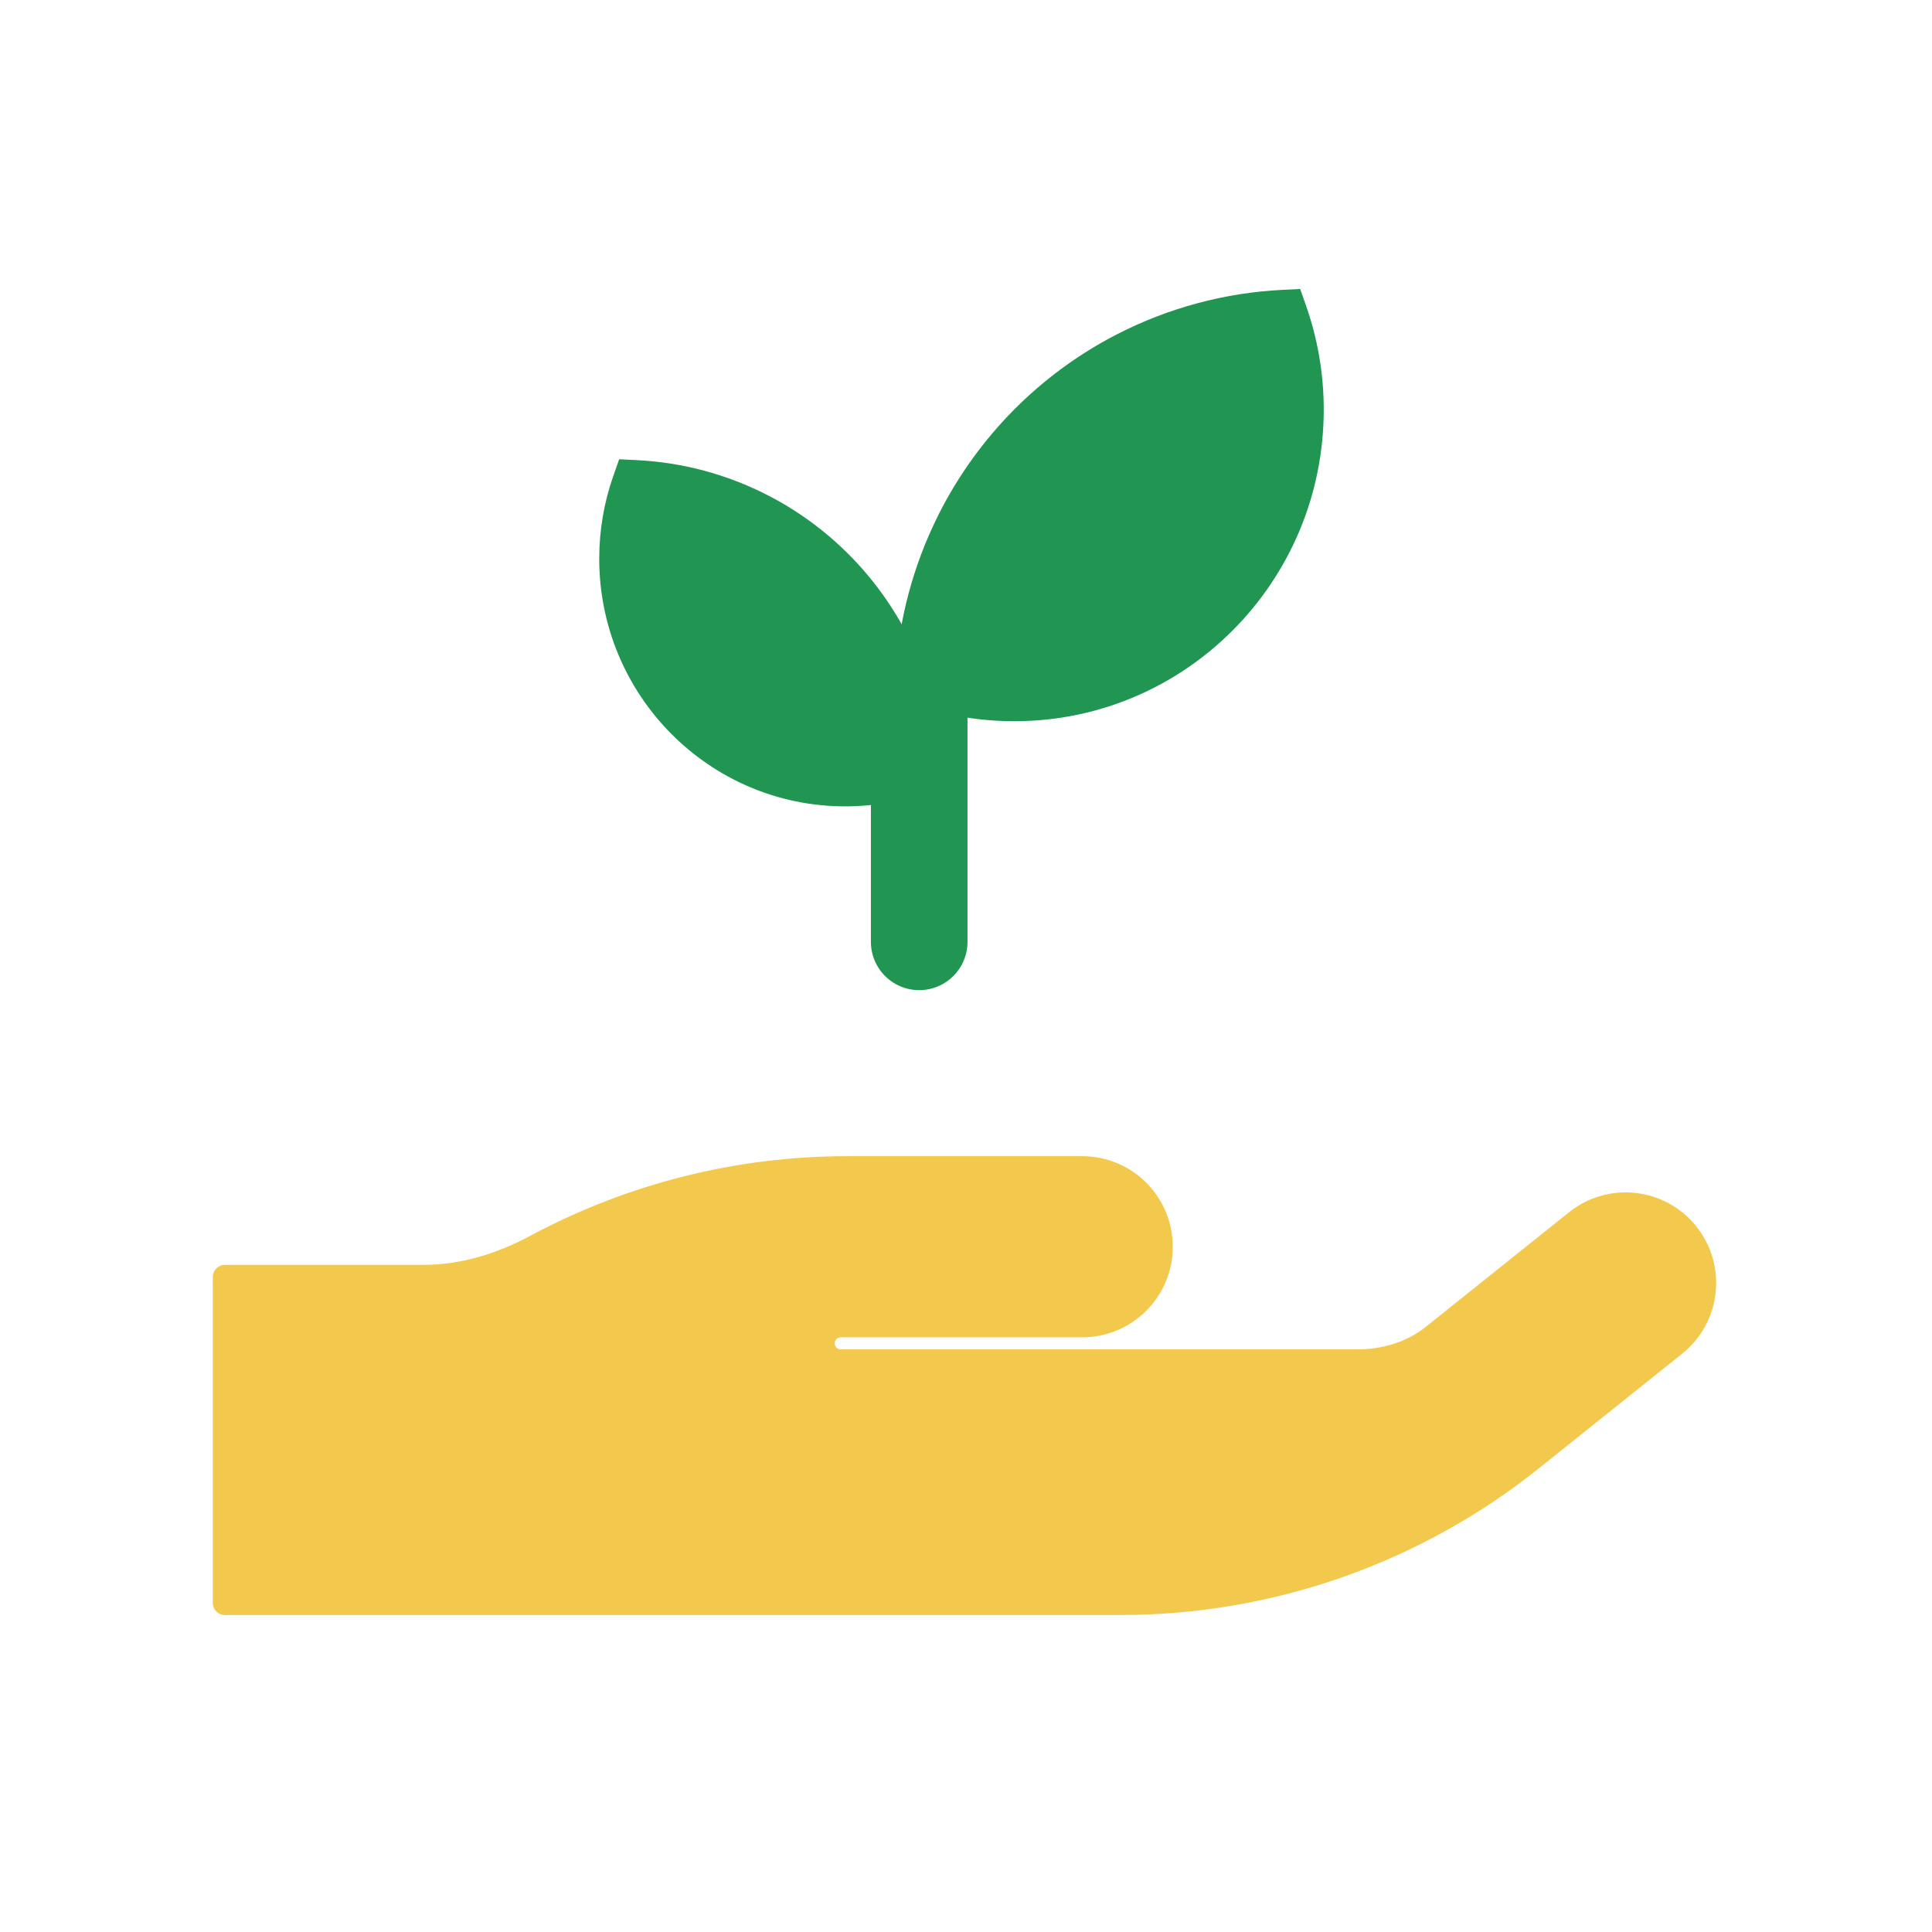
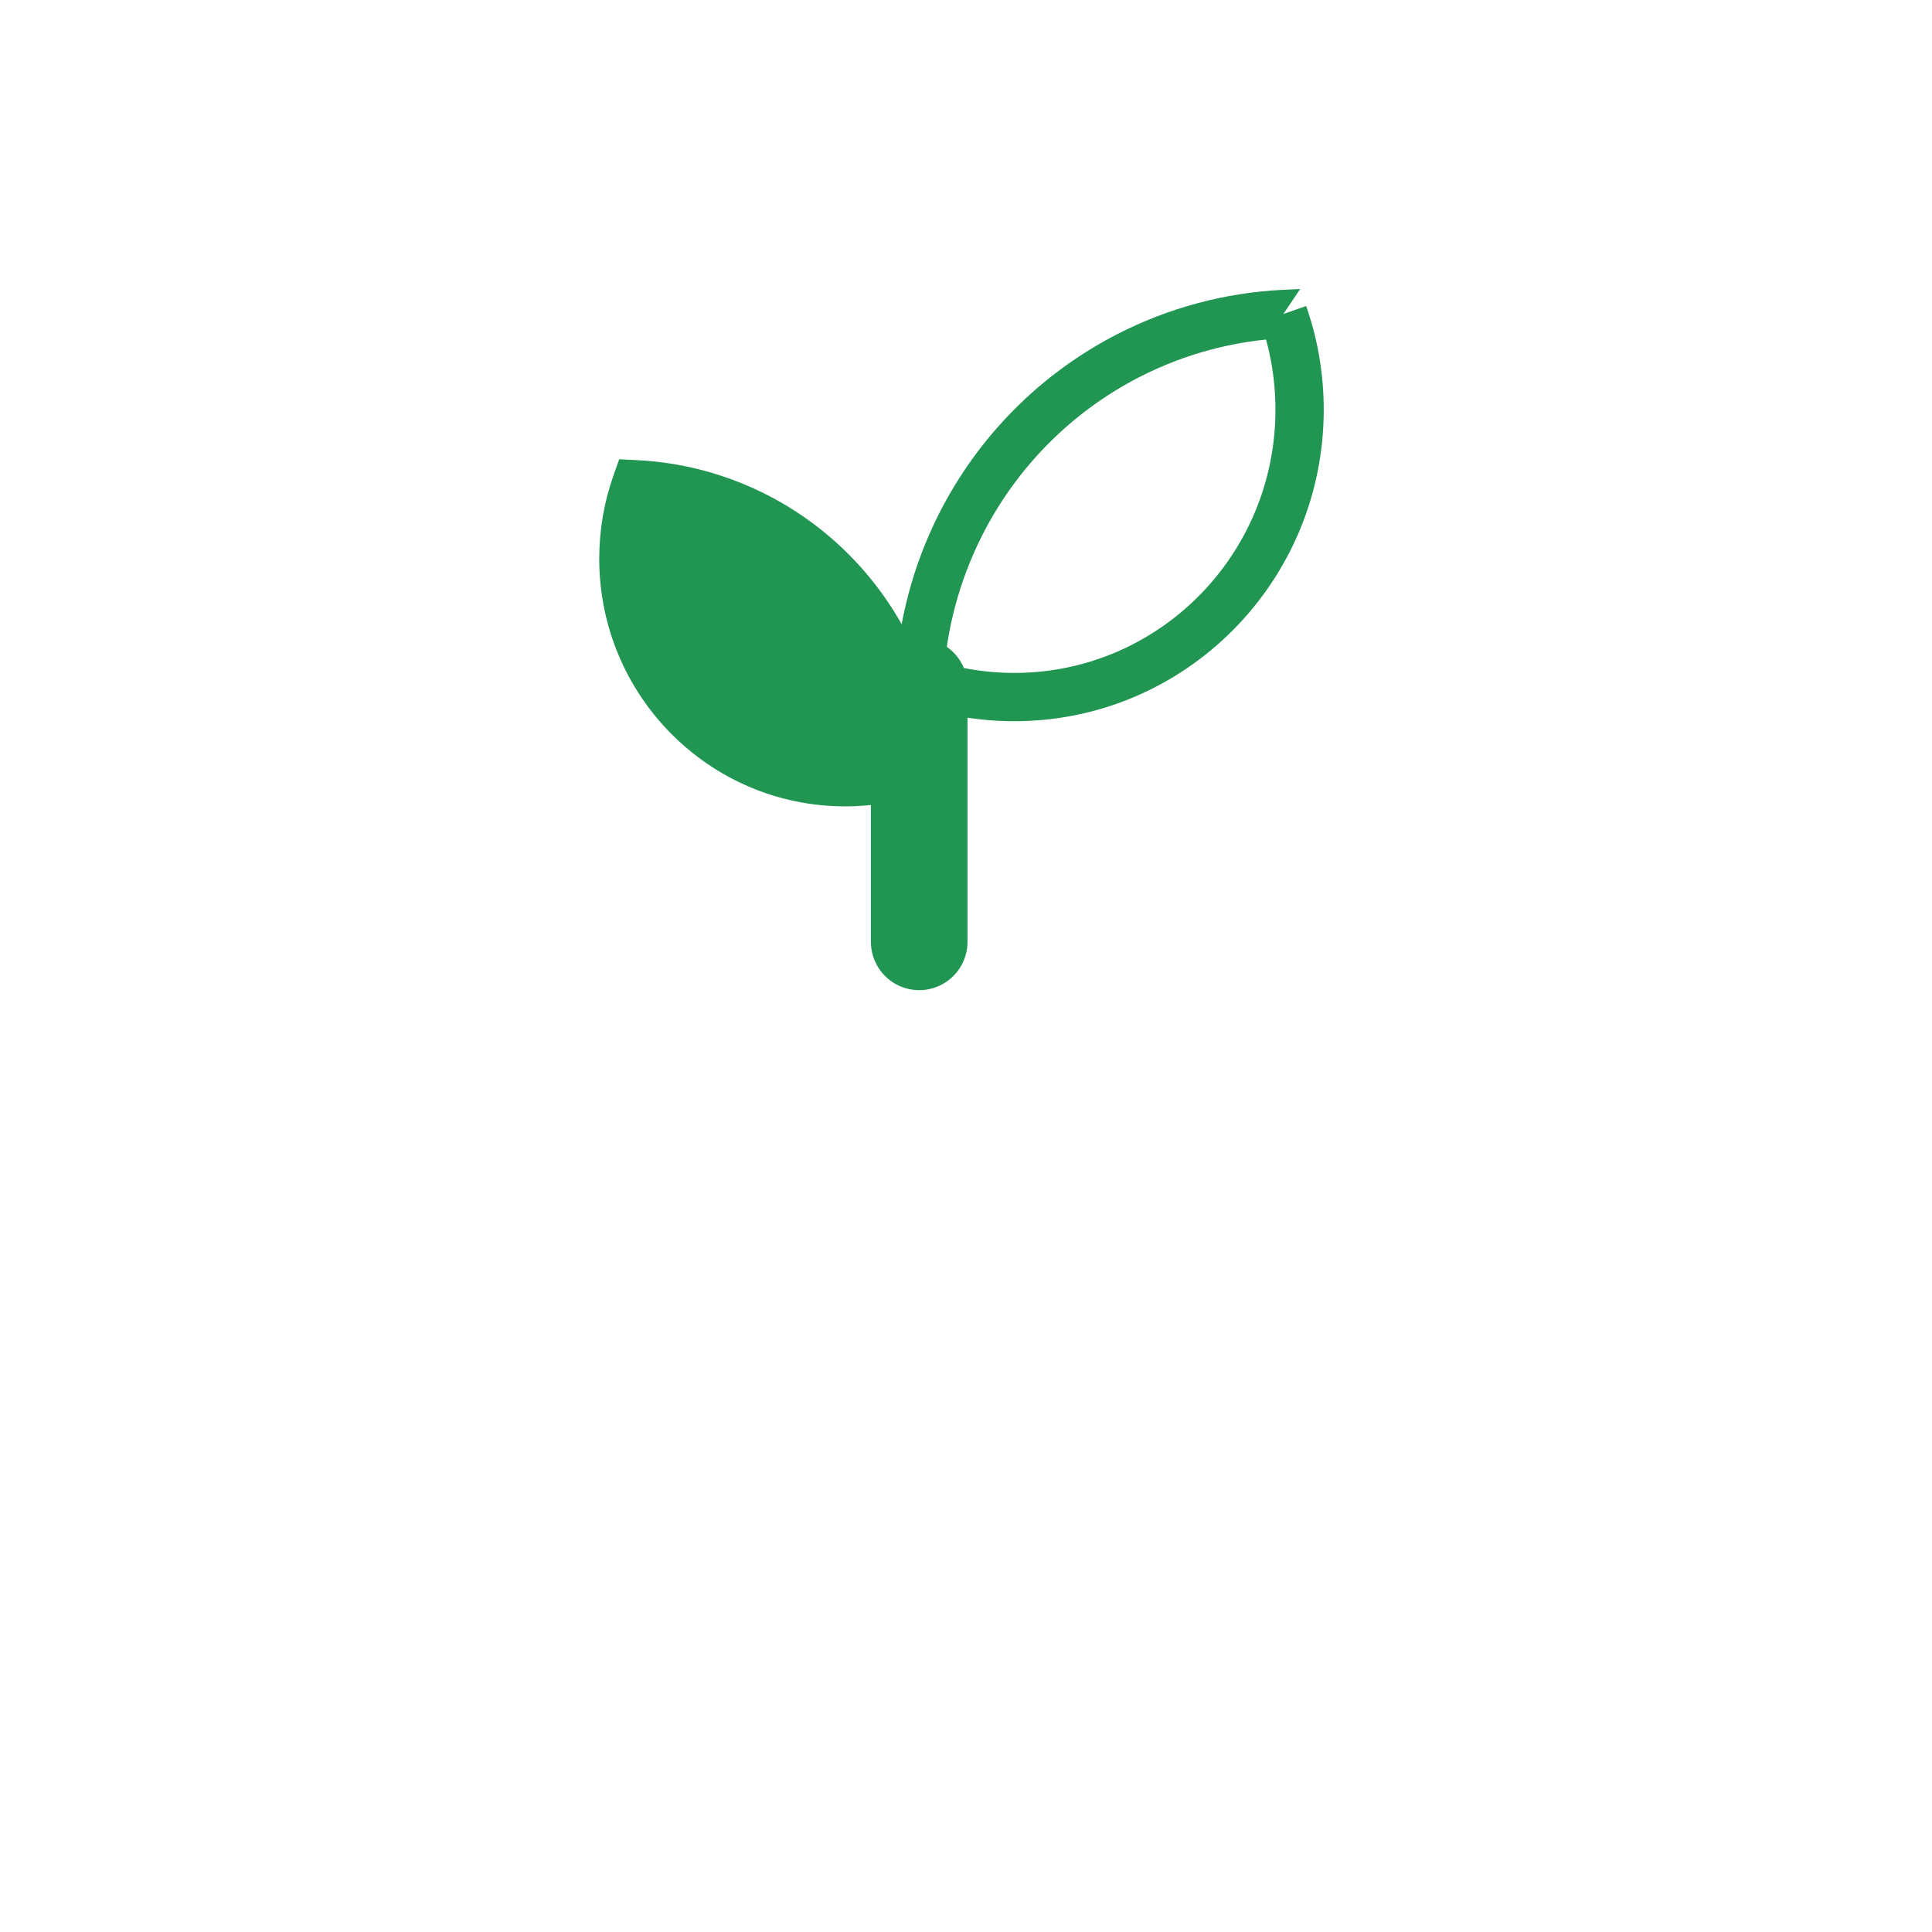
<svg xmlns="http://www.w3.org/2000/svg" width="80" height="80" viewBox="0 0 80 80" fill="none">
-   <path fill-rule="evenodd" clip-rule="evenodd" d="M8.812 66.375C8.812 66.651 9.036 66.875 9.312 66.875H46.394C52.695 66.875 58.809 64.731 63.729 60.794L69.655 56.053C71.272 54.76 71.534 52.4 70.241 50.782C68.947 49.165 66.587 48.903 64.97 50.197L59.044 54.938C58.24 55.58 57.224 55.875 56.194 55.875H55.312L34.812 55.875C34.674 55.875 34.562 55.763 34.562 55.625C34.562 55.49 34.67 55.379 34.806 55.377C34.897 55.376 34.988 55.375 35.079 55.375H44.812C46.884 55.375 48.562 53.696 48.562 51.625C48.562 49.554 46.884 47.875 44.812 47.875H35.079C30.493 47.875 25.992 49.011 21.974 51.164C20.607 51.897 19.104 52.375 17.553 52.375H9.312C9.036 52.375 8.812 52.599 8.812 52.875L8.812 66.375Z" fill="#F2C94C" />
  <path d="M38.062 28.424V39" stroke="#219653" stroke-width="4" stroke-linecap="round" stroke-linejoin="round" />
  <path fill-rule="evenodd" clip-rule="evenodd" d="M35 32.39C29.926 32.39 25.813 28.247 25.813 23.136C25.813 22.055 25.997 21.017 26.335 20.053C28.066 20.14 29.768 20.593 31.329 21.394C33.654 22.587 35.544 24.491 36.729 26.833C37.524 28.405 37.974 30.121 38.06 31.864C37.103 32.205 36.073 32.39 35 32.39Z" fill="#219653" />
  <path d="M26.335 20.053L25.391 19.722L25.639 19.017L26.385 19.054L26.335 20.053ZM31.329 21.394L30.872 22.284L31.329 21.394ZM36.729 26.833L35.837 27.285H35.837L36.729 26.833ZM38.06 31.864L39.059 31.815L39.096 32.557L38.396 32.806L38.06 31.864ZM26.813 23.136C26.813 27.701 30.485 31.39 35 31.39V33.39C29.367 33.39 24.813 28.792 24.813 23.136L26.813 23.136ZM27.279 20.384C26.977 21.243 26.813 22.169 26.813 23.136L24.813 23.136C24.813 21.941 25.016 20.791 25.391 19.722L27.279 20.384ZM30.872 22.284C29.438 21.548 27.874 21.131 26.285 21.052L26.385 19.054C28.257 19.148 30.098 19.638 31.786 20.504L30.872 22.284ZM35.837 27.285C34.747 25.13 33.009 23.38 30.872 22.284L31.786 20.504C34.299 21.794 36.342 23.852 37.621 26.382L35.837 27.285ZM37.062 31.913C36.982 30.309 36.568 28.731 35.837 27.285L37.621 26.382C38.48 28.08 38.966 29.932 39.059 31.815L37.062 31.913ZM35 31.39C35.957 31.39 36.874 31.225 37.725 30.922L38.396 32.806C37.332 33.184 36.189 33.39 35 33.39V31.39Z" fill="#219653" />
-   <path fill-rule="evenodd" clip-rule="evenodd" d="M42 28.864C48.524 28.864 53.813 23.537 53.813 16.966C53.813 15.576 53.576 14.242 53.141 13.002C50.916 13.114 48.727 13.696 46.72 14.726C43.73 16.261 41.3 18.709 39.776 21.72C38.754 23.741 38.175 25.947 38.065 28.188C39.295 28.626 40.62 28.864 42 28.864Z" fill="#219653" />
-   <path d="M42 28.864L42 27.864H42V28.864ZM53.141 13.002L54.085 12.671L53.838 11.966L53.091 12.003L53.141 13.002ZM46.72 14.726L46.263 13.837V13.837L46.72 14.726ZM39.776 21.72L38.884 21.268L39.776 21.72ZM38.065 28.188L37.066 28.138L37.029 28.881L37.729 29.13L38.065 28.188ZM52.813 16.966C52.813 22.992 47.965 27.864 42 27.864L42 29.864C49.083 29.864 54.813 24.082 54.813 16.966H52.813ZM52.198 13.333C52.596 14.468 52.813 15.69 52.813 16.966H54.813C54.813 15.462 54.557 14.016 54.085 12.671L52.198 13.333ZM47.176 15.616C49.056 14.651 51.107 14.105 53.191 14.001L53.091 12.003C50.725 12.122 48.397 12.742 46.263 13.837L47.176 15.616ZM40.669 22.171C42.097 19.348 44.375 17.053 47.176 15.616L46.263 13.837C43.085 15.468 40.502 18.07 38.884 21.268L40.669 22.171ZM39.063 28.237C39.167 26.135 39.71 24.067 40.669 22.171L38.884 21.268C37.798 23.416 37.184 25.758 37.066 28.138L39.063 28.237ZM42 27.864C40.736 27.864 39.525 27.646 38.4 27.245L37.729 29.13C39.066 29.605 40.504 29.864 42 29.864V27.864Z" fill="#219653" />
+   <path d="M42 28.864L42 27.864H42V28.864ZM53.141 13.002L53.838 11.966L53.091 12.003L53.141 13.002ZM46.72 14.726L46.263 13.837V13.837L46.72 14.726ZM39.776 21.72L38.884 21.268L39.776 21.72ZM38.065 28.188L37.066 28.138L37.029 28.881L37.729 29.13L38.065 28.188ZM52.813 16.966C52.813 22.992 47.965 27.864 42 27.864L42 29.864C49.083 29.864 54.813 24.082 54.813 16.966H52.813ZM52.198 13.333C52.596 14.468 52.813 15.69 52.813 16.966H54.813C54.813 15.462 54.557 14.016 54.085 12.671L52.198 13.333ZM47.176 15.616C49.056 14.651 51.107 14.105 53.191 14.001L53.091 12.003C50.725 12.122 48.397 12.742 46.263 13.837L47.176 15.616ZM40.669 22.171C42.097 19.348 44.375 17.053 47.176 15.616L46.263 13.837C43.085 15.468 40.502 18.07 38.884 21.268L40.669 22.171ZM39.063 28.237C39.167 26.135 39.71 24.067 40.669 22.171L38.884 21.268C37.798 23.416 37.184 25.758 37.066 28.138L39.063 28.237ZM42 27.864C40.736 27.864 39.525 27.646 38.4 27.245L37.729 29.13C39.066 29.605 40.504 29.864 42 29.864V27.864Z" fill="#219653" />
</svg>